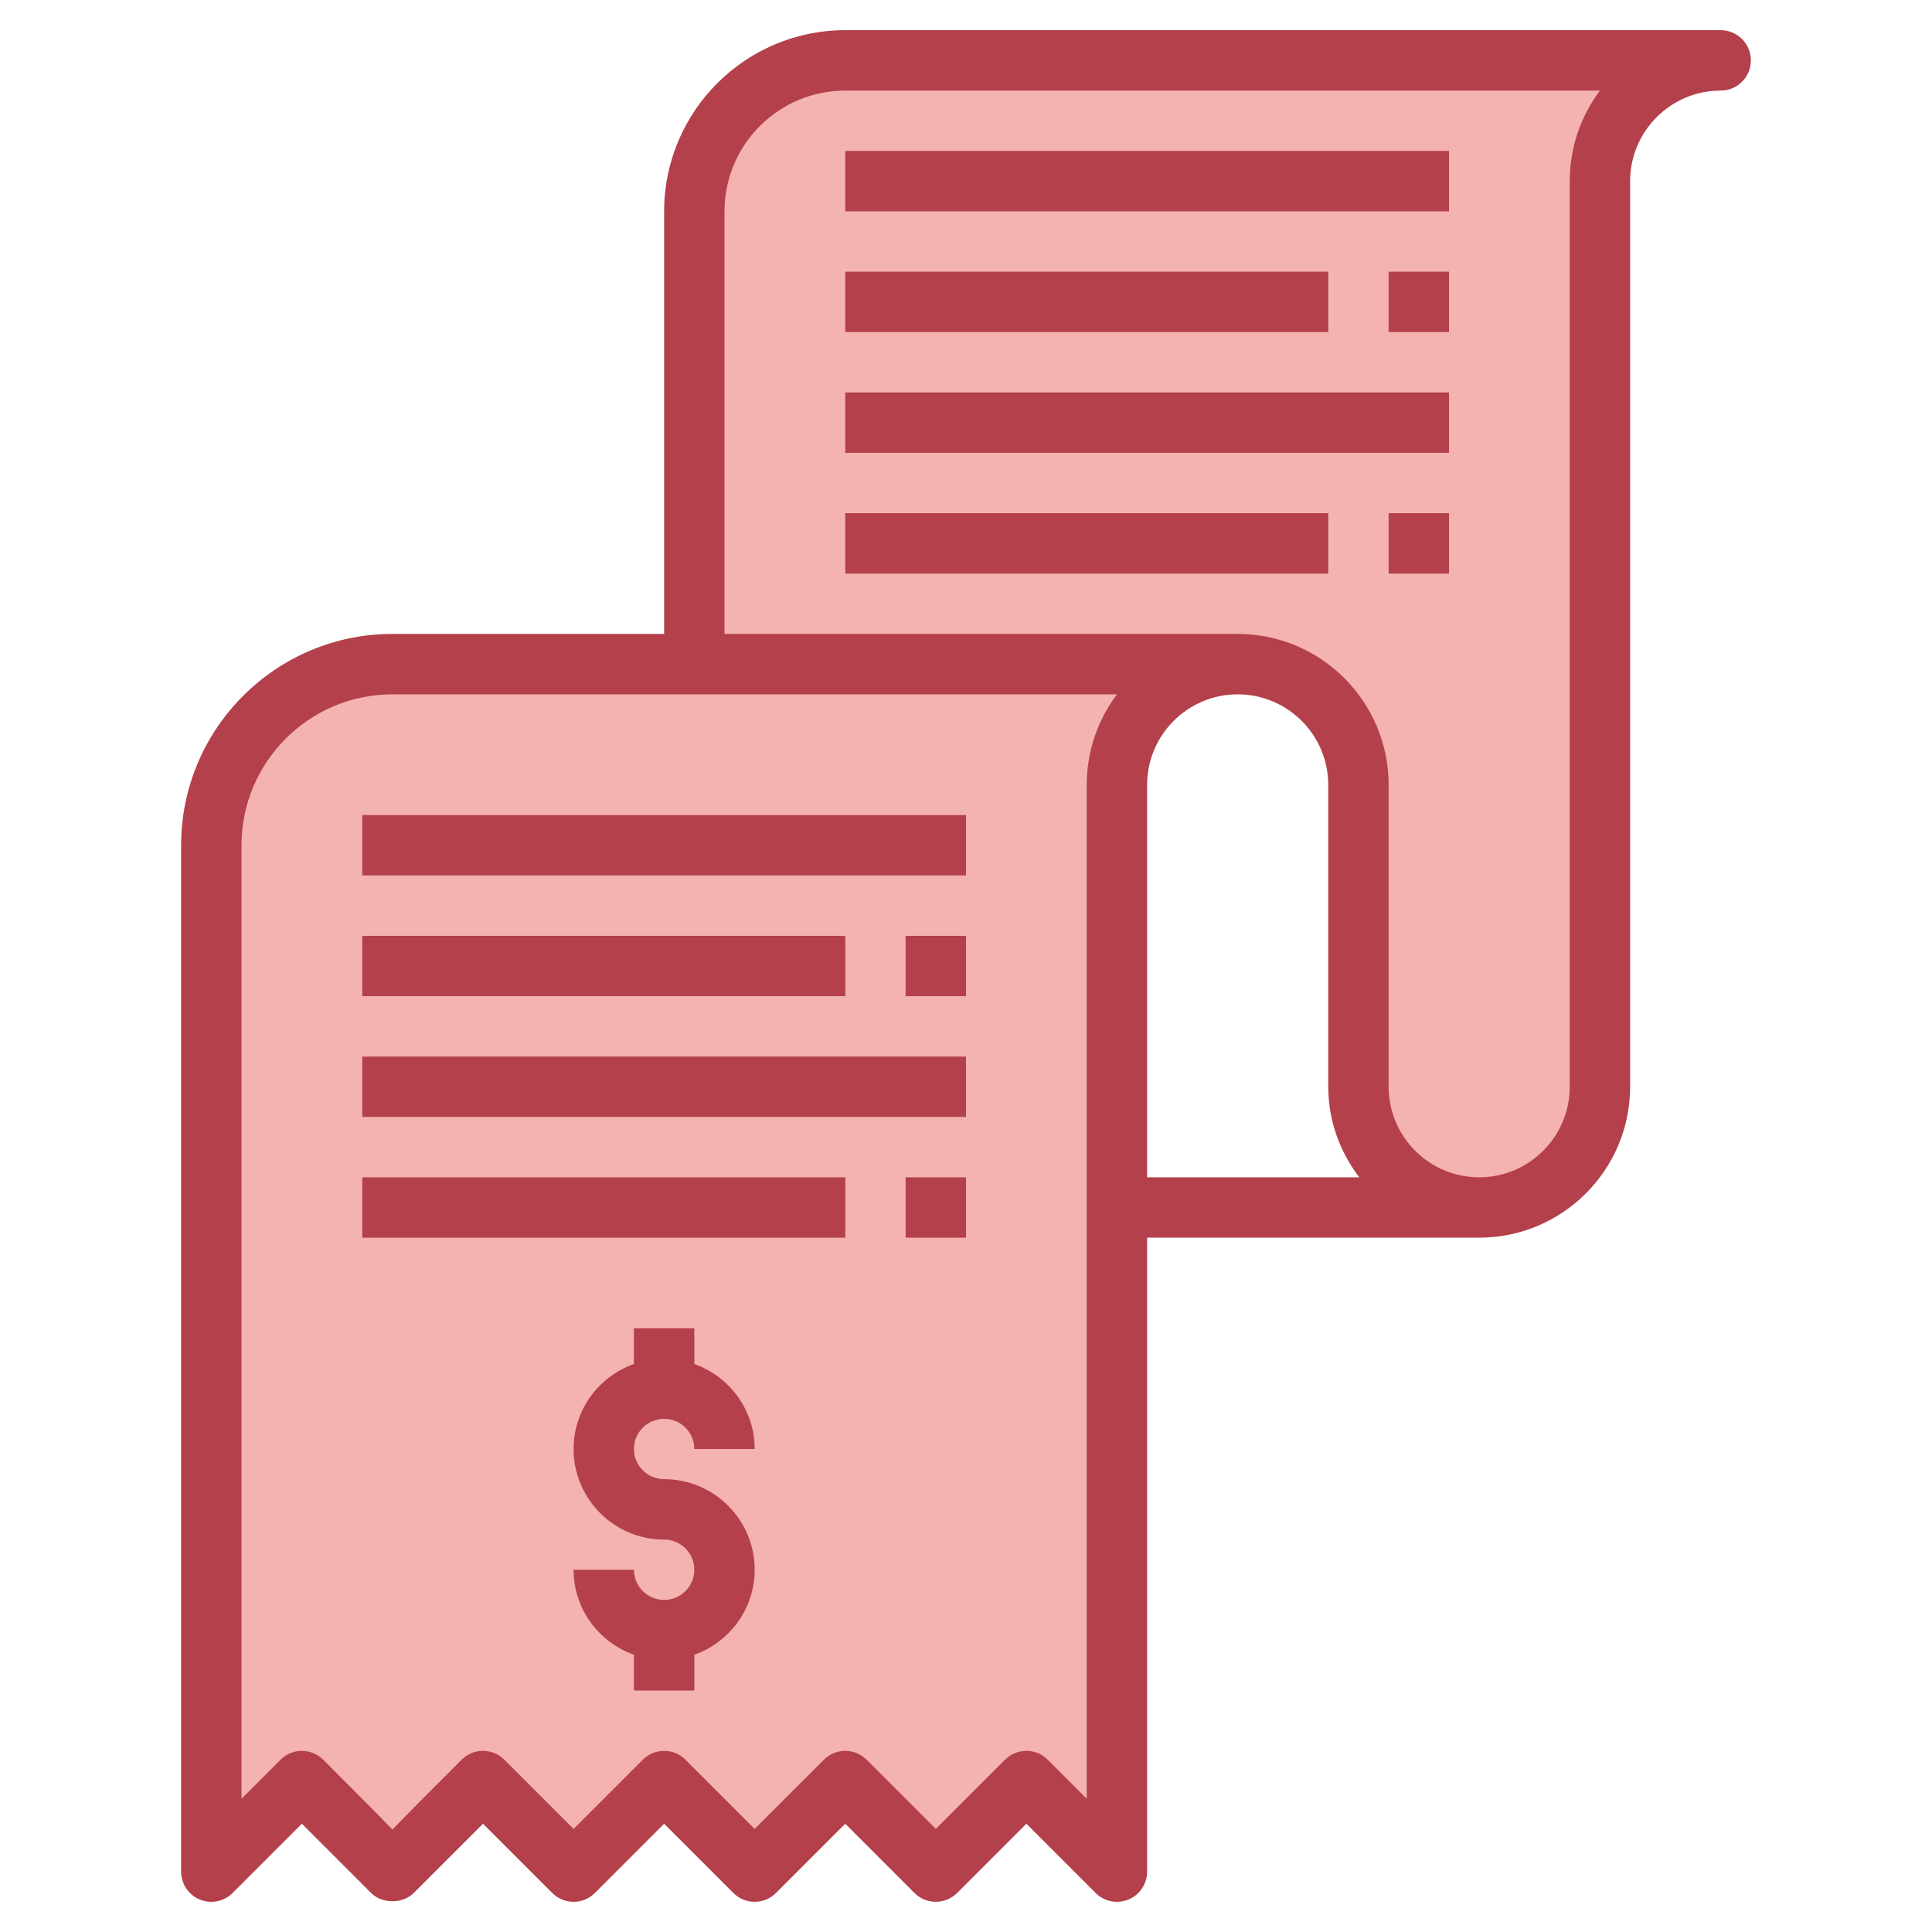
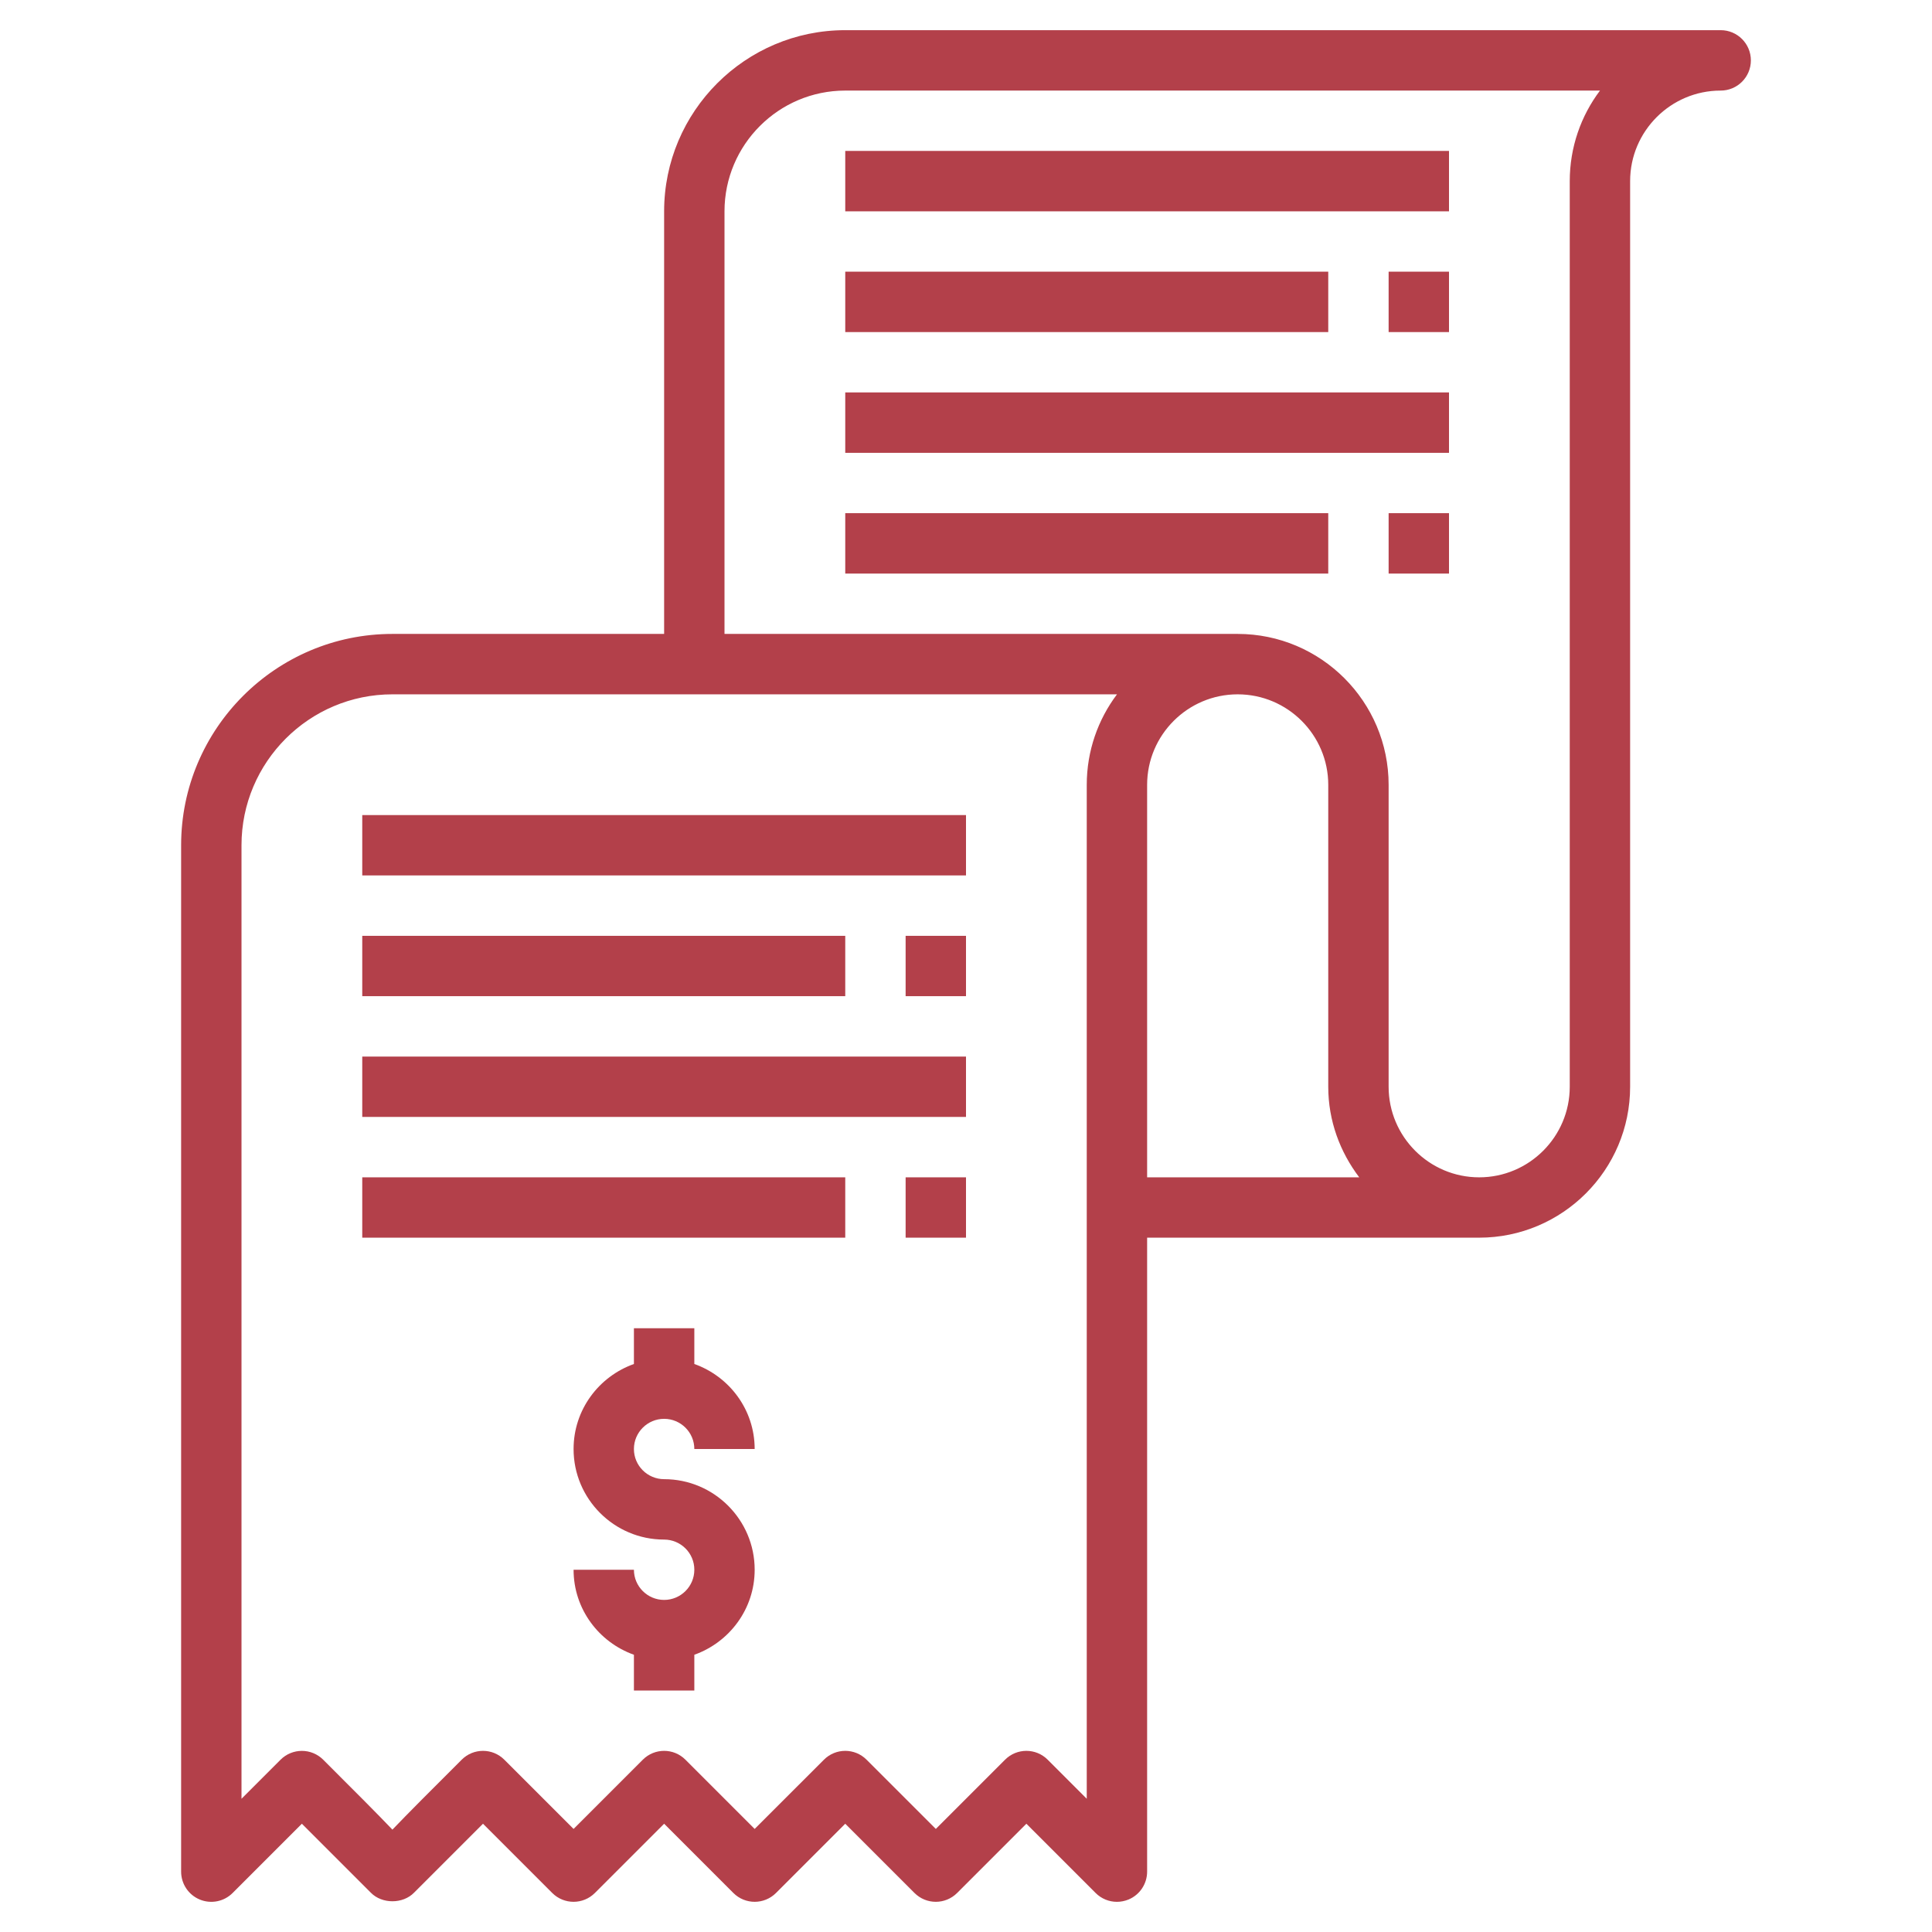
<svg xmlns="http://www.w3.org/2000/svg" width="52" height="52" viewBox="0 0 52 52" fill="none">
-   <path d="M33.312 17.875H10.562C7.87 17.875 5.688 20.057 5.688 22.75V50.375L8.125 47.938L10.562 50.375L13 47.938L15.438 50.375L17.875 47.938L20.312 50.375L22.75 47.938L25.188 50.375L27.625 47.938L30.062 50.375V32.5V21.125C30.062 19.33 31.518 17.875 33.312 17.875C35.107 17.875 36.562 19.33 36.562 21.125V21.938V29.25C36.562 31.045 38.018 32.5 39.812 32.5C41.607 32.5 43.062 31.045 43.062 29.25V17.875V16.25V4.875C43.062 3.08 44.518 1.625 46.312 1.625H22.75C20.507 1.625 18.688 3.444 18.688 5.688V17.875" fill="#F4B2B0" />
  <path d="M46.312 0.812H22.75C20.061 0.812 17.875 2.999 17.875 5.688V17.062H10.562C7.427 17.062 4.875 19.614 4.875 22.75V50.375C4.875 50.703 5.072 51 5.376 51.126C5.68 51.252 6.03 51.182 6.262 50.949L8.125 49.086C8.817 49.779 9.898 50.858 9.98 50.941C10.28 51.25 10.844 51.25 11.145 50.941L13 49.086L14.863 50.949C15.181 51.267 15.694 51.267 16.012 50.949L17.875 49.086L19.738 50.949C20.056 51.267 20.569 51.267 20.887 50.949L22.75 49.086L24.613 50.949C24.931 51.267 25.444 51.267 25.762 50.949L27.625 49.086L29.488 50.949C29.643 51.105 29.851 51.188 30.062 51.188C30.167 51.188 30.273 51.167 30.374 51.126C30.678 51 30.875 50.703 30.875 50.375V33.312H39.812C42.053 33.312 43.875 31.49 43.875 29.25V4.875C43.875 3.531 44.969 2.438 46.312 2.438C46.762 2.438 47.125 2.074 47.125 1.625C47.125 1.177 46.762 0.812 46.312 0.812ZM29.25 21.125V48.414L28.199 47.363C27.882 47.045 27.368 47.045 27.051 47.363L25.188 49.226L23.324 47.363C23.007 47.045 22.493 47.045 22.176 47.363L20.312 49.226L18.449 47.363C18.132 47.045 17.618 47.045 17.301 47.363L15.438 49.226L13.574 47.363C13.257 47.045 12.743 47.045 12.426 47.363C11.568 48.219 10.972 48.816 10.562 49.245C10.153 48.816 9.557 48.219 8.699 47.363C8.541 47.205 8.333 47.125 8.125 47.125C7.917 47.125 7.709 47.205 7.551 47.363L6.5 48.414V22.75C6.5 20.51 8.322 18.688 10.562 18.688H30.064C29.553 19.367 29.25 20.211 29.25 21.125ZM36.584 31.688H30.875V21.125C30.875 19.781 31.969 18.688 33.312 18.688C34.656 18.688 35.75 19.781 35.75 21.125V29.25C35.75 30.168 36.068 31.007 36.584 31.688ZM42.25 4.875V29.25C42.25 30.594 41.156 31.688 39.812 31.688C38.469 31.688 37.375 30.594 37.375 29.25V21.125C37.375 18.885 35.553 17.062 33.312 17.062H19.5V5.688C19.5 3.895 20.958 2.438 22.75 2.438H43.064C42.553 3.117 42.25 3.961 42.25 4.875Z" fill="#B3404A" />
  <path d="M17.875 38.188C18.323 38.188 18.688 38.552 18.688 39H20.312C20.312 37.942 19.631 37.048 18.688 36.712V35.75H17.062V36.712C16.119 37.048 15.438 37.942 15.438 39C15.438 40.344 16.531 41.438 17.875 41.438C18.323 41.438 18.688 41.802 18.688 42.25C18.688 42.698 18.323 43.062 17.875 43.062C17.427 43.062 17.062 42.698 17.062 42.25H15.438C15.438 43.308 16.119 44.202 17.062 44.538V45.5H18.688V44.538C19.631 44.202 20.312 43.308 20.312 42.25C20.312 40.906 19.219 39.812 17.875 39.812C17.427 39.812 17.062 39.448 17.062 39C17.062 38.552 17.427 38.188 17.875 38.188Z" fill="#B3404A" />
  <path d="M9.75 21.938H26V23.562H9.75V21.938Z" fill="#B3404A" />
  <path d="M9.75 25.188H22.75V26.812H9.75V25.188Z" fill="#B3404A" />
  <path d="M9.75 28.438H26V30.062H9.75V28.438Z" fill="#B3404A" />
  <path d="M9.75 31.688H22.75V33.312H9.75V31.688Z" fill="#B3404A" />
  <path d="M24.375 25.188H26V26.812H24.375V25.188Z" fill="#B3404A" />
  <path d="M24.375 31.688H26V33.312H24.375V31.688Z" fill="#B3404A" />
  <path d="M22.75 4.062H39V5.688H22.75V4.062Z" fill="#B3404A" />
  <path d="M22.75 7.312H35.75V8.938H22.75V7.312Z" fill="#B3404A" />
  <path d="M22.75 10.562H39V12.188H22.75V10.562Z" fill="#B3404A" />
  <path d="M22.75 13.812H35.75V15.438H22.75V13.812Z" fill="#B3404A" />
  <path d="M37.375 7.312H39V8.938H37.375V7.312Z" fill="#B3404A" />
  <path d="M37.375 13.812H39V15.438H37.375V13.812Z" fill="#B3404A" />
</svg>